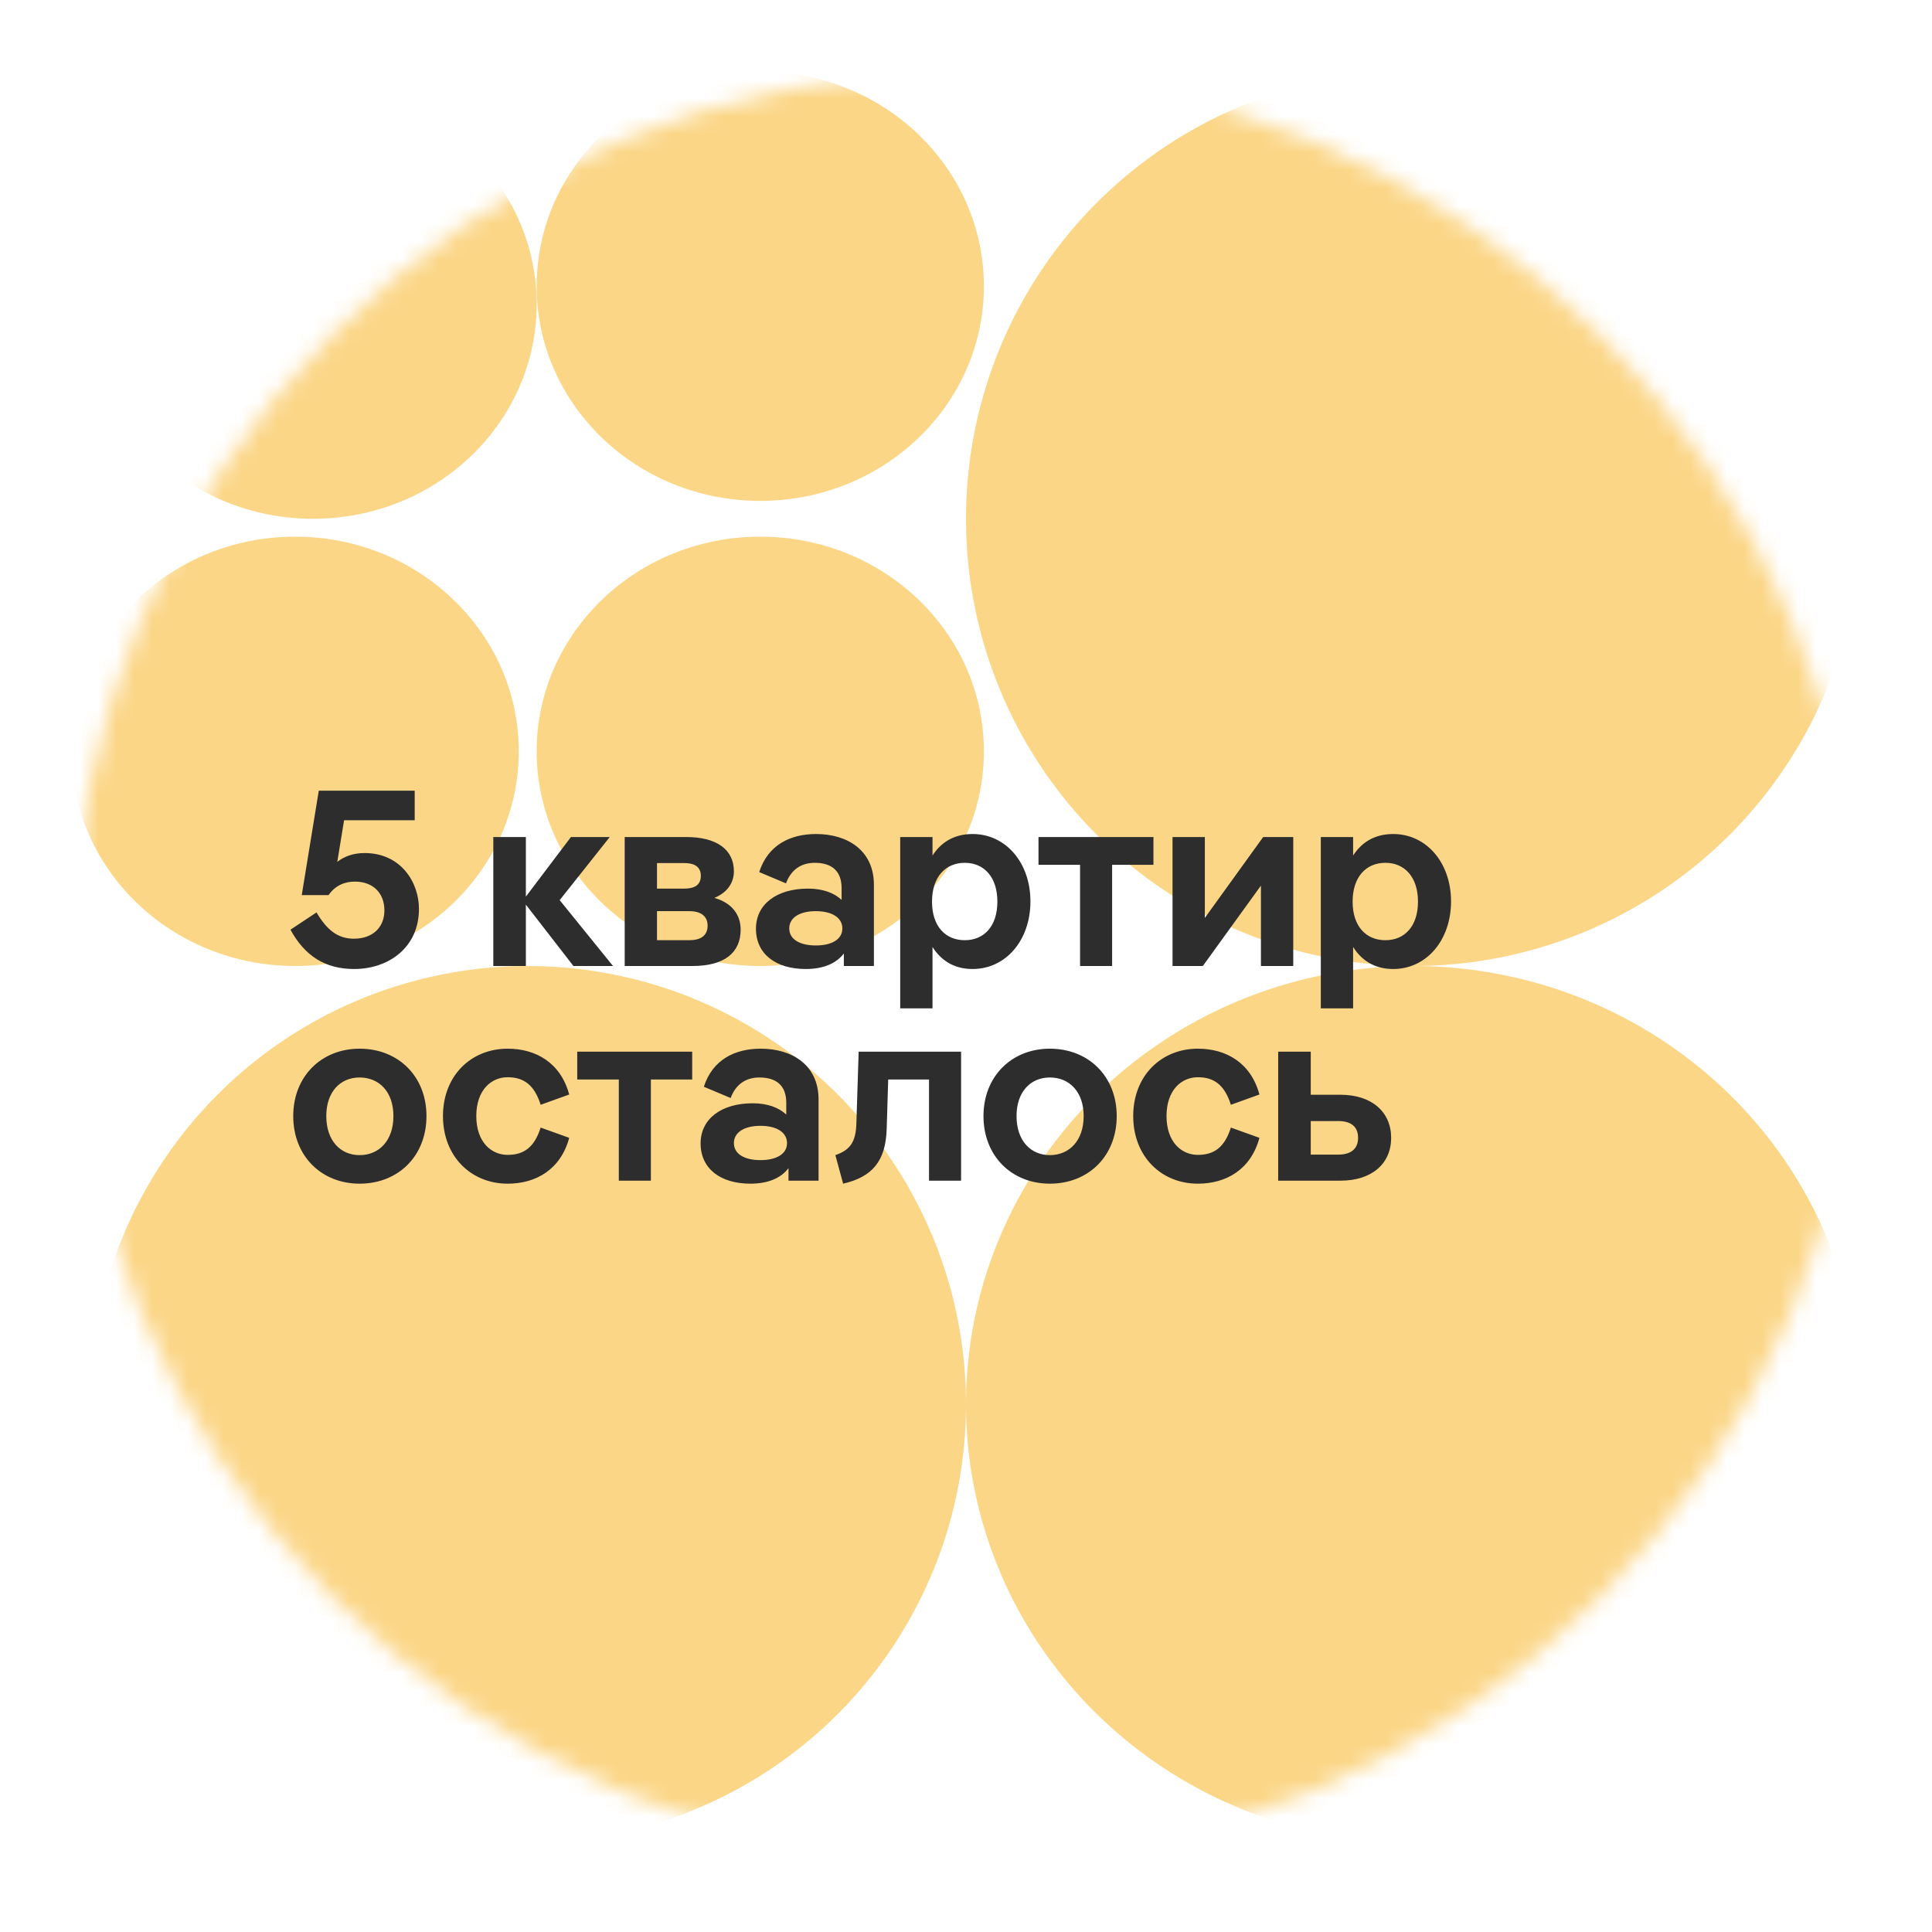
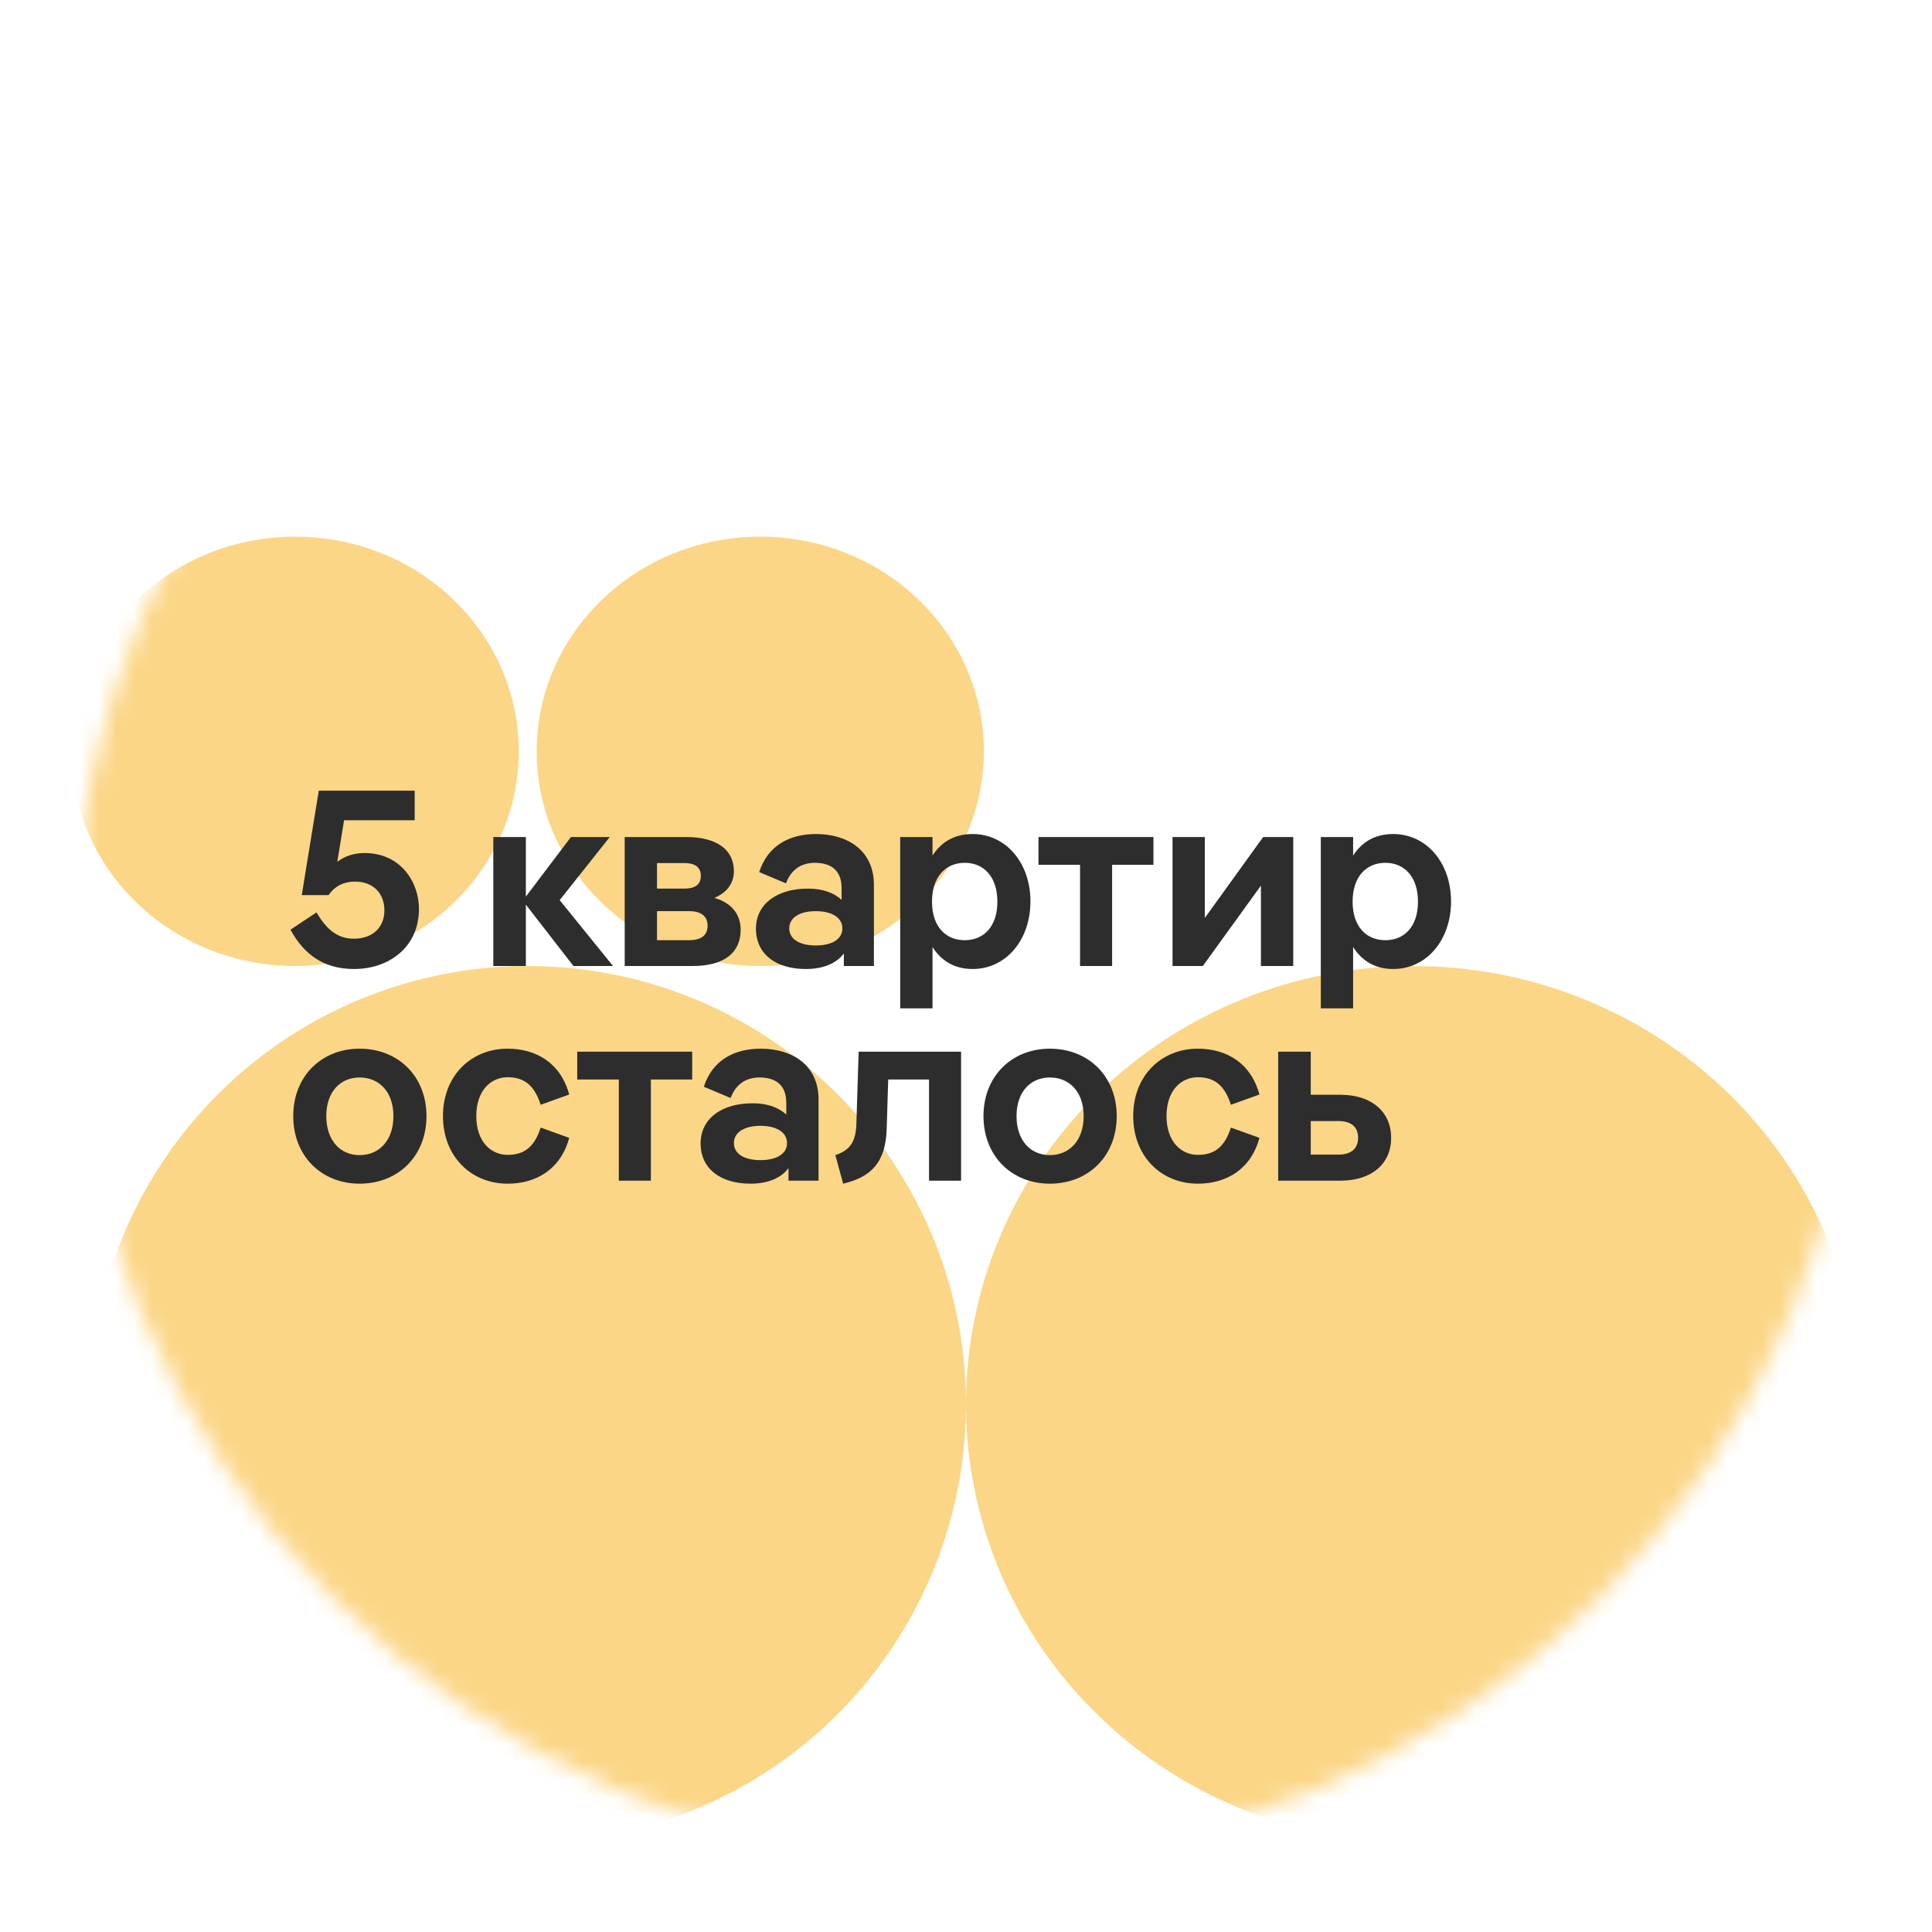
<svg xmlns="http://www.w3.org/2000/svg" width="108" height="108" viewBox="0 0 108 108" fill="none">
  <g filter="url(#filter0_d_151_3073)">
    <rect x="4" y="4" width="100" height="100" rx="50" fill="white" />
    <mask id="mask0_151_3073" style="mask-type:alpha" maskUnits="userSpaceOnUse" x="4" y="4" width="100" height="100">
      <circle cx="54" cy="54" r="50" fill="white" />
    </mask>
    <g mask="url(#mask0_151_3073)">
      <ellipse cx="16.5" cy="42" rx="12.5" ry="12" fill="#FBD687" />
-       <ellipse cx="17.5" cy="17" rx="12.5" ry="12" fill="#FBD687" />
      <ellipse cx="42.5" cy="42" rx="12.5" ry="12" fill="#FBD687" />
-       <ellipse cx="42.5" cy="16" rx="12.5" ry="12" fill="#FBD687" />
      <circle cx="29.5" cy="78.5" r="24.5" fill="#FBD687" />
      <ellipse cx="79" cy="78.5" rx="25" ry="24.5" fill="#FBD687" />
-       <circle cx="79" cy="29" r="25" fill="#FBD687" />
      <path d="M20.382 47.686C19.78 47.686 19.276 47.854 18.856 48.176L19.234 45.852H23.182V44.2H17.82L16.868 50.038H18.366C18.744 49.492 19.276 49.282 19.836 49.282C20.858 49.282 21.488 49.926 21.488 50.892C21.488 51.83 20.844 52.474 19.78 52.474C18.884 52.474 18.268 51.984 17.694 51.004L16.238 51.97C17.036 53.44 18.184 54.168 19.794 54.168C21.726 54.168 23.42 52.964 23.42 50.808C23.42 49.324 22.412 47.686 20.382 47.686ZM31.286 50.318L34.086 46.79H31.916L29.396 50.122V46.79H27.576V54H29.396V50.57L32.056 54H34.268L31.286 50.318ZM39.933 50.192C40.591 49.926 41.025 49.408 41.025 48.708C41.025 47.504 40.087 46.79 38.351 46.79H34.921V54H38.715C40.493 54 41.403 53.258 41.403 51.97C41.403 51.13 40.913 50.472 39.933 50.192ZM38.253 48.246C38.785 48.246 39.177 48.428 39.177 48.96C39.177 49.492 38.799 49.674 38.253 49.674H36.727V48.246H38.253ZM36.727 52.558V50.934H38.533C39.163 50.934 39.555 51.2 39.555 51.746C39.555 52.306 39.163 52.558 38.533 52.558H36.727ZM45.618 46.622C44.19 46.622 42.93 47.224 42.44 48.75L43.938 49.38C44.204 48.652 44.75 48.232 45.548 48.232C46.486 48.232 47.046 48.68 47.046 49.646V50.304C46.626 49.912 45.996 49.674 45.17 49.674C43.406 49.674 42.258 50.556 42.258 51.914C42.258 53.328 43.364 54.168 45.044 54.168C45.996 54.168 46.738 53.874 47.172 53.3V54H48.852V49.464C48.852 47.518 47.354 46.622 45.618 46.622ZM45.604 52.852C44.722 52.852 44.12 52.516 44.12 51.9C44.12 51.284 44.722 50.934 45.604 50.934C46.486 50.934 47.088 51.284 47.088 51.9C47.088 52.516 46.486 52.852 45.604 52.852ZM54.368 46.622C53.29 46.622 52.576 47.126 52.128 47.826V46.79H50.322V56.366H52.128V52.936C52.576 53.65 53.29 54.168 54.368 54.168C56.23 54.168 57.602 52.558 57.602 50.388C57.602 48.232 56.23 46.622 54.368 46.622ZM53.934 52.558C52.856 52.558 52.1 51.788 52.1 50.402C52.1 49.016 52.856 48.232 53.934 48.232C54.998 48.232 55.754 49.016 55.754 50.402C55.754 51.788 54.998 52.558 53.934 52.558ZM62.168 54V48.344H64.478V46.79H58.052V48.344H60.376V54H62.168ZM65.545 54H67.239L70.487 49.506V54H72.293V46.79H70.613L67.351 51.312V46.79H65.545V54ZM77.88 46.622C76.802 46.622 76.088 47.126 75.64 47.826V46.79H73.834V56.366H75.64V52.936C76.088 53.65 76.802 54.168 77.88 54.168C79.742 54.168 81.114 52.558 81.114 50.388C81.114 48.232 79.742 46.622 77.88 46.622ZM77.446 52.558C76.368 52.558 75.612 51.788 75.612 50.402C75.612 49.016 76.368 48.232 77.446 48.232C78.51 48.232 79.266 49.016 79.266 50.402C79.266 51.788 78.51 52.558 77.446 52.558ZM20.102 66.168C22.258 66.168 23.84 64.628 23.84 62.388C23.84 60.162 22.258 58.622 20.102 58.622C17.974 58.622 16.392 60.162 16.392 62.388C16.392 64.628 17.974 66.168 20.102 66.168ZM20.102 64.572C19.038 64.572 18.24 63.774 18.24 62.388C18.24 61.016 19.038 60.232 20.102 60.232C21.18 60.232 21.992 61.016 21.992 62.388C21.992 63.774 21.18 64.572 20.102 64.572ZM28.375 66.168C29.971 66.168 31.343 65.37 31.819 63.606L30.223 63.032C29.872 64.138 29.285 64.558 28.375 64.558C27.465 64.558 26.625 63.844 26.625 62.388C26.625 60.932 27.465 60.218 28.375 60.218C29.285 60.218 29.872 60.652 30.223 61.758L31.819 61.184C31.343 59.42 29.971 58.622 28.375 58.622C26.331 58.622 24.762 60.134 24.762 62.388C24.762 64.642 26.331 66.168 28.375 66.168ZM36.384 66V60.344H38.694V58.79H32.268V60.344H34.592V66H36.384ZM42.525 58.622C41.096 58.622 39.837 59.224 39.346 60.75L40.844 61.38C41.111 60.652 41.657 60.232 42.455 60.232C43.392 60.232 43.953 60.68 43.953 61.646V62.304C43.532 61.912 42.903 61.674 42.077 61.674C40.312 61.674 39.164 62.556 39.164 63.914C39.164 65.328 40.27 66.168 41.95 66.168C42.903 66.168 43.645 65.874 44.078 65.3V66H45.758V61.464C45.758 59.518 44.261 58.622 42.525 58.622ZM42.511 64.852C41.629 64.852 41.026 64.516 41.026 63.9C41.026 63.284 41.629 62.934 42.511 62.934C43.392 62.934 43.995 63.284 43.995 63.9C43.995 64.516 43.392 64.852 42.511 64.852ZM53.725 58.79H47.999L47.873 62.78C47.845 63.858 47.509 64.292 46.697 64.572L47.131 66.168C48.755 65.79 49.511 64.922 49.567 63.102L49.651 60.344H51.933V66H53.725V58.79ZM58.687 66.168C60.843 66.168 62.425 64.628 62.425 62.388C62.425 60.162 60.843 58.622 58.687 58.622C56.559 58.622 54.977 60.162 54.977 62.388C54.977 64.628 56.559 66.168 58.687 66.168ZM58.687 64.572C57.623 64.572 56.825 63.774 56.825 62.388C56.825 61.016 57.623 60.232 58.687 60.232C59.765 60.232 60.577 61.016 60.577 62.388C60.577 63.774 59.765 64.572 58.687 64.572ZM66.959 66.168C68.555 66.168 69.927 65.37 70.403 63.606L68.807 63.032C68.457 64.138 67.869 64.558 66.959 64.558C66.049 64.558 65.209 63.844 65.209 62.388C65.209 60.932 66.049 60.218 66.959 60.218C67.869 60.218 68.457 60.652 68.807 61.758L70.403 61.184C69.927 59.42 68.555 58.622 66.959 58.622C64.915 58.622 63.347 60.134 63.347 62.388C63.347 64.642 64.915 66.168 66.959 66.168ZM73.272 61.198V58.79H71.451V66H74.938C76.688 66 77.766 65.048 77.766 63.606C77.766 62.164 76.688 61.198 74.938 61.198H73.272ZM73.272 64.544V62.668H74.811C75.498 62.668 75.918 62.962 75.918 63.606C75.918 64.236 75.498 64.544 74.811 64.544H73.272Z" fill="#2D2D2D" />
    </g>
  </g>
  <defs>
    <filter id="filter0_d_151_3073" x="0" y="0" width="108" height="108" filterUnits="userSpaceOnUse" color-interpolation-filters="sRGB">
      <feFlood flood-opacity="0" result="BackgroundImageFix" />
      <feColorMatrix in="SourceAlpha" type="matrix" values="0 0 0 0 0 0 0 0 0 0 0 0 0 0 0 0 0 0 127 0" result="hardAlpha" />
      <feOffset />
      <feGaussianBlur stdDeviation="2" />
      <feComposite in2="hardAlpha" operator="out" />
      <feColorMatrix type="matrix" values="0 0 0 0 0 0 0 0 0 0 0 0 0 0 0 0 0 0 0.25 0" />
      <feBlend mode="normal" in2="BackgroundImageFix" result="effect1_dropShadow_151_3073" />
      <feBlend mode="normal" in="SourceGraphic" in2="effect1_dropShadow_151_3073" result="shape" />
    </filter>
  </defs>
</svg>